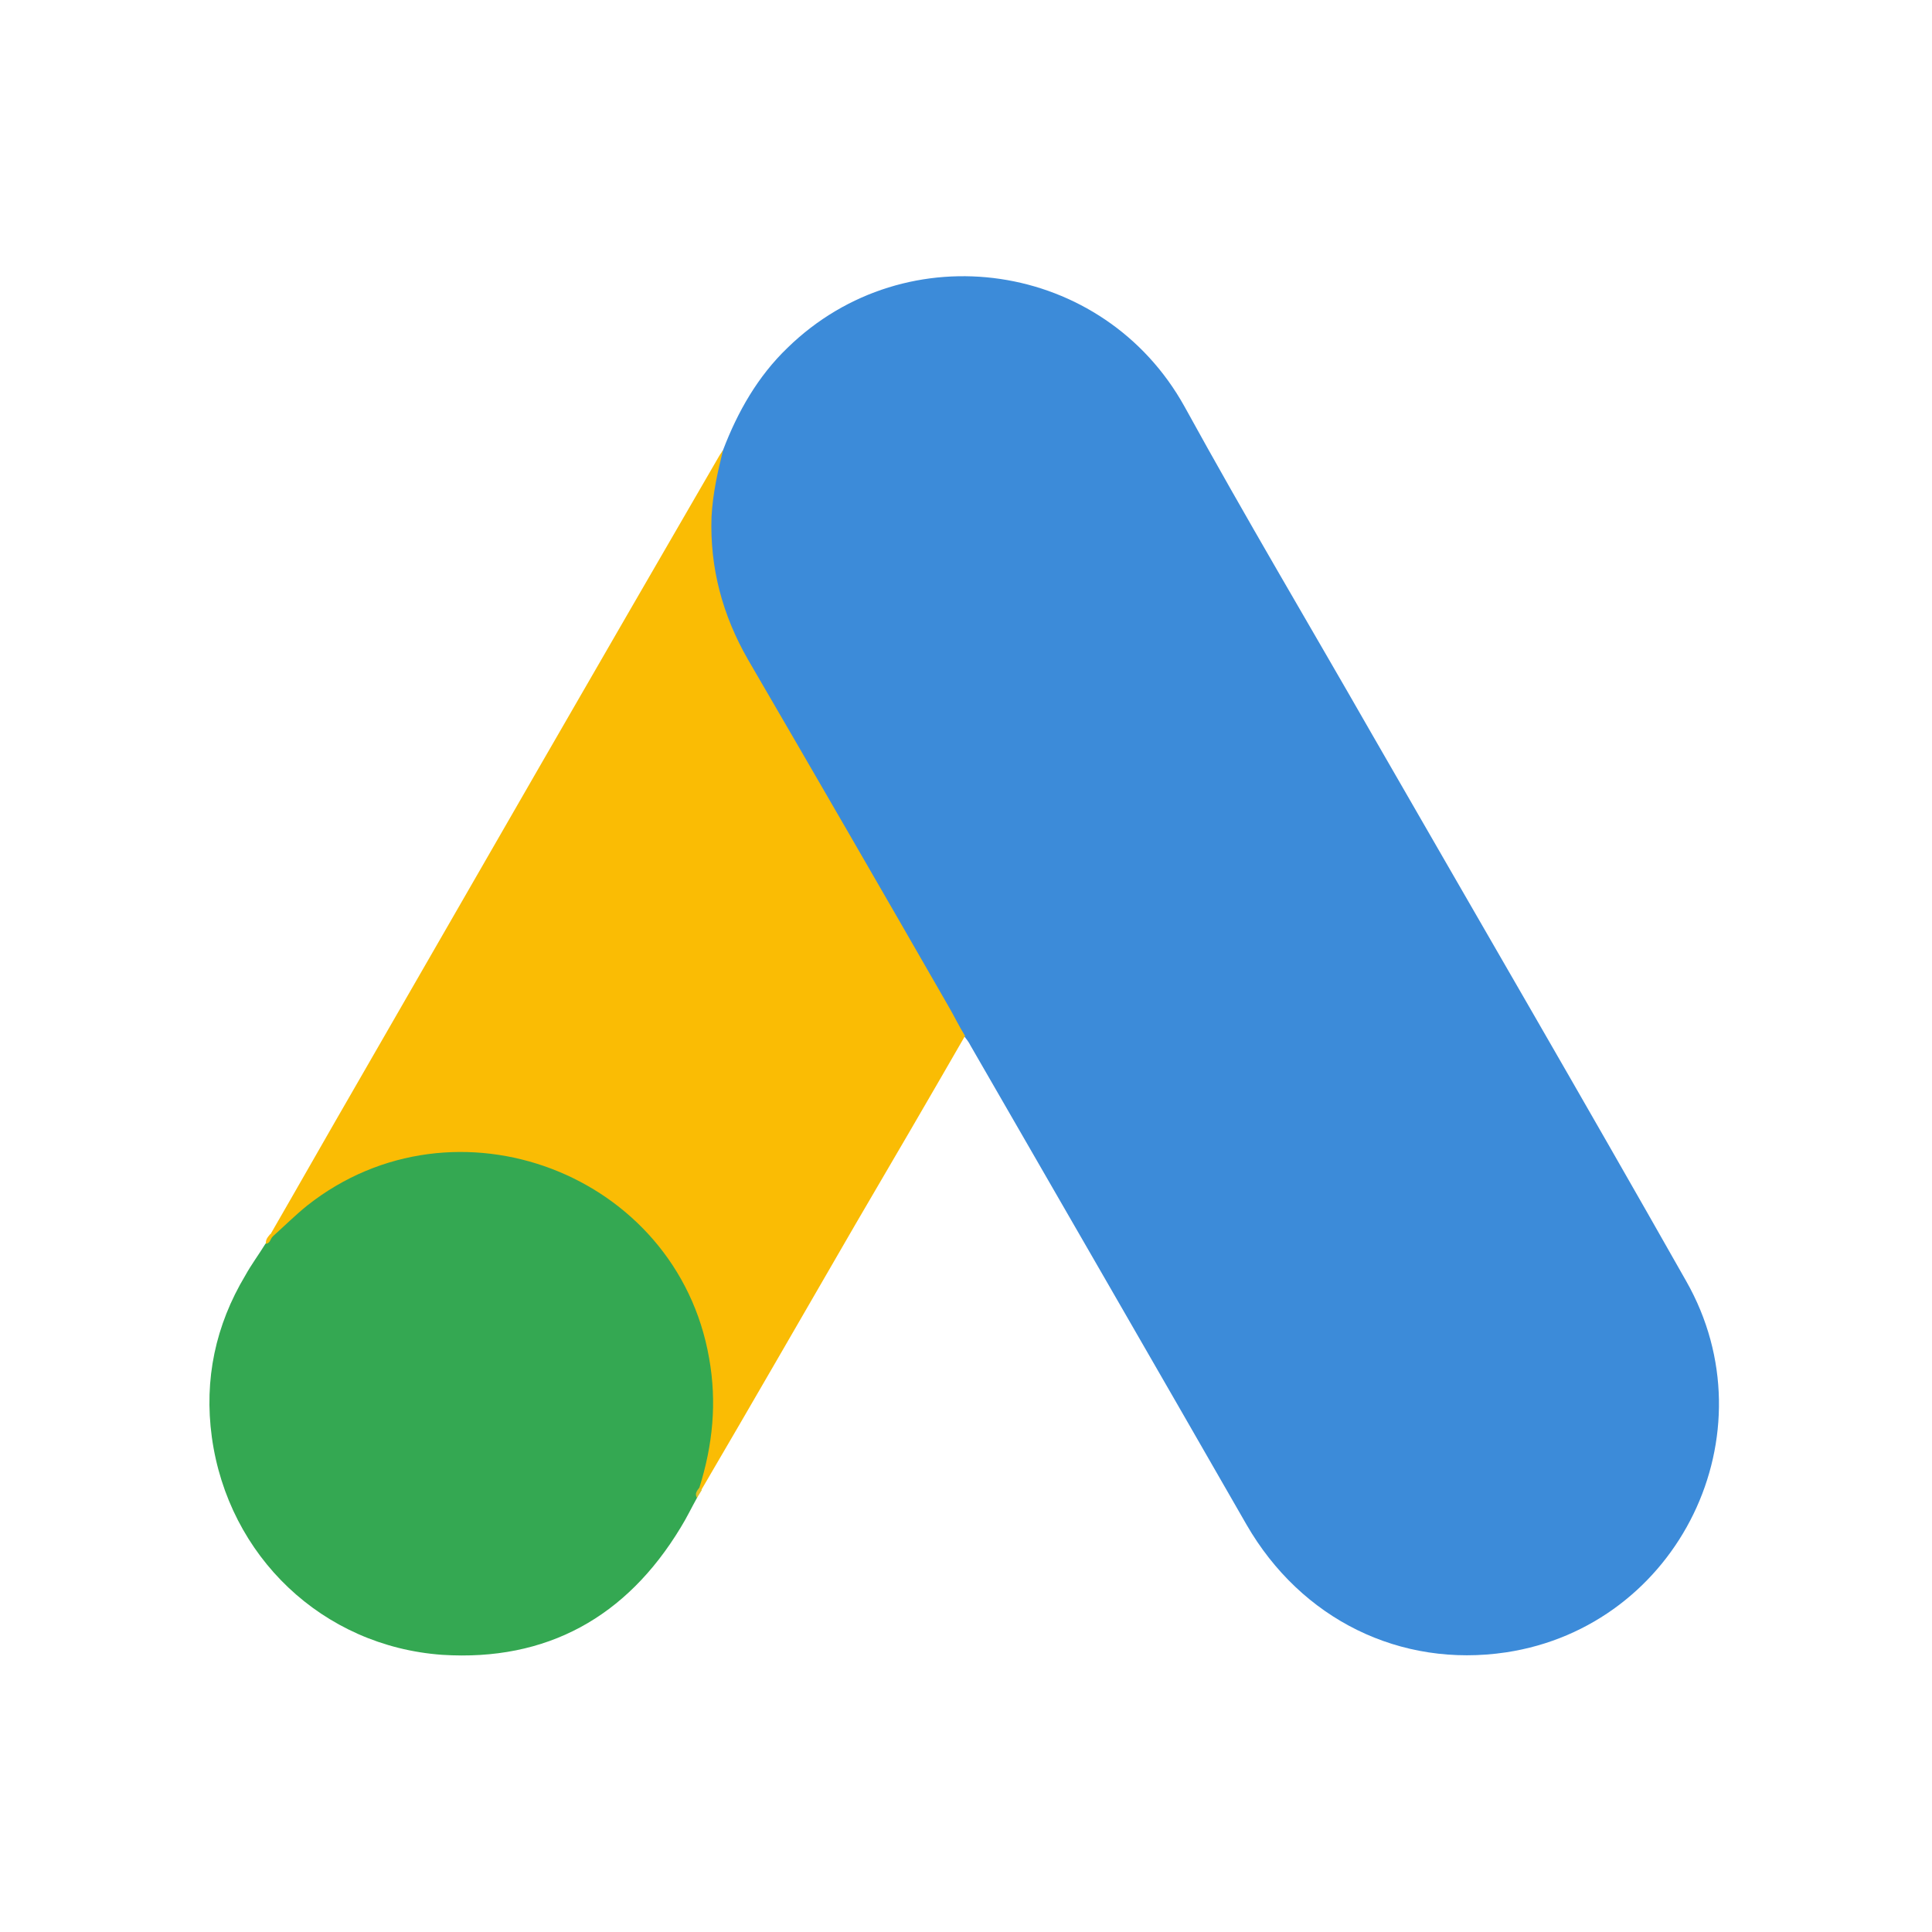
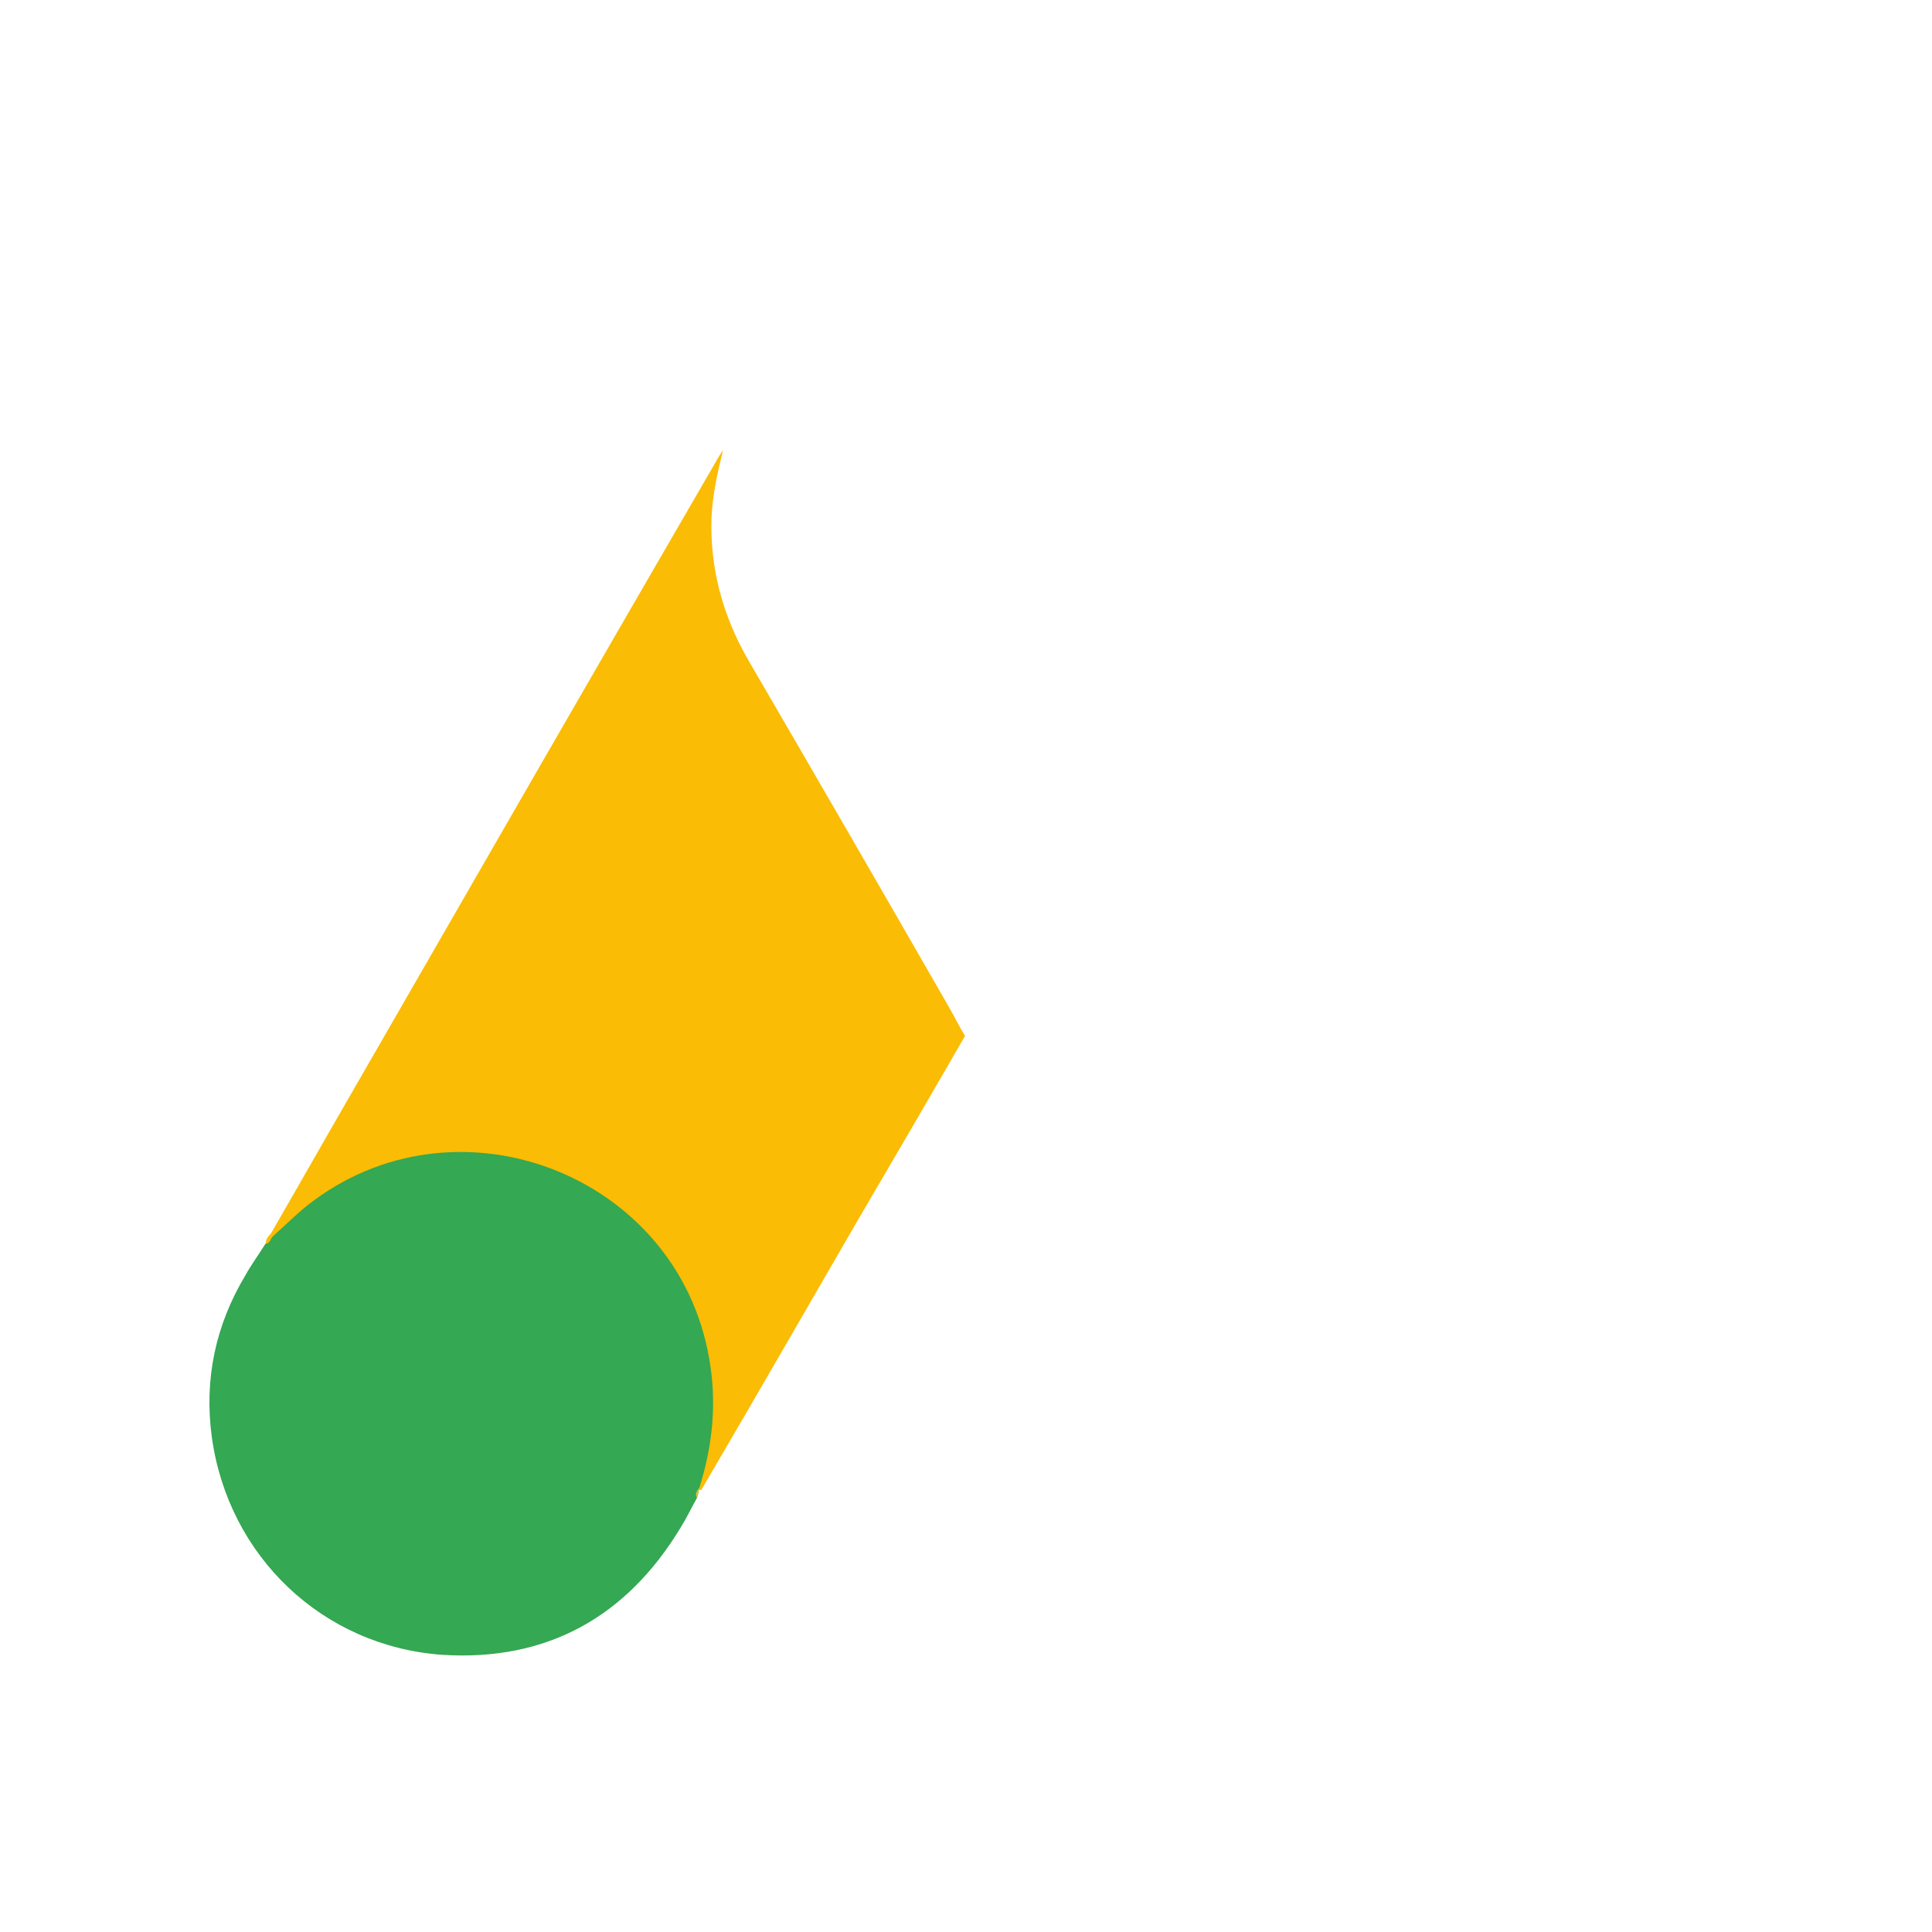
<svg xmlns="http://www.w3.org/2000/svg" width="28" height="28" viewBox="0 0 28 28" fill="none">
  <g clip-path="url(#clip0_63_82867)">
-     <path d="M10.48 6.52C10.692 5.965 10.983 5.454 11.414 5.04C13.141 3.357 15.996 3.78 17.168 5.894C18.049 7.498 18.983 9.066 19.89 10.652C21.405 13.286 22.939 15.921 24.436 18.564C25.696 20.775 24.331 23.568 21.828 23.947C20.295 24.176 18.859 23.471 18.066 22.097C16.736 19.78 15.397 17.463 14.066 15.154C14.04 15.101 14.005 15.057 13.969 15.013C13.828 14.899 13.767 14.731 13.679 14.582C13.088 13.542 12.48 12.511 11.89 11.48C11.511 10.811 11.115 10.15 10.736 9.48C10.392 8.881 10.234 8.229 10.251 7.542C10.278 7.189 10.322 6.837 10.48 6.52Z" fill="#3C8BD9" />
    <path d="M10.48 6.52C10.401 6.837 10.33 7.154 10.312 7.489C10.286 8.229 10.471 8.916 10.841 9.56C11.81 11.225 12.779 12.899 13.74 14.573C13.828 14.723 13.898 14.872 13.986 15.013C13.458 15.93 12.929 16.837 12.392 17.753C11.652 19.031 10.912 20.317 10.163 21.595C10.127 21.595 10.119 21.577 10.11 21.551C10.101 21.48 10.127 21.419 10.145 21.348C10.506 20.027 10.207 18.855 9.299 17.85C8.744 17.242 8.039 16.899 7.229 16.784C6.172 16.635 5.238 16.908 4.401 17.569C4.251 17.683 4.154 17.85 3.978 17.939C3.942 17.939 3.925 17.921 3.916 17.895C4.339 17.163 4.753 16.432 5.176 15.701C6.92 12.67 8.665 9.639 10.418 6.617C10.436 6.582 10.462 6.555 10.48 6.52Z" fill="#FABC04" />
    <path d="M3.951 17.921C4.119 17.771 4.277 17.613 4.453 17.471C6.594 15.78 9.81 17.005 10.277 19.683C10.392 20.326 10.33 20.943 10.136 21.56C10.127 21.613 10.119 21.657 10.101 21.709C10.022 21.85 9.951 22 9.863 22.141C9.079 23.436 7.925 24.079 6.409 23.983C4.674 23.859 3.308 22.555 3.07 20.828C2.956 19.991 3.123 19.207 3.555 18.485C3.643 18.326 3.749 18.185 3.846 18.027C3.89 17.991 3.872 17.921 3.951 17.921Z" fill="#34A852" />
    <path d="M3.952 17.921C3.917 17.956 3.917 18.017 3.855 18.026C3.846 17.965 3.881 17.929 3.917 17.885L3.952 17.921Z" fill="#FABC04" />
-     <path d="M10.101 21.709C10.065 21.648 10.101 21.604 10.136 21.56C10.145 21.568 10.162 21.586 10.171 21.595L10.101 21.709Z" fill="#E1C025" />
+     <path d="M10.101 21.709C10.065 21.648 10.101 21.604 10.136 21.56L10.101 21.709Z" fill="#E1C025" />
  </g>
  <defs>
    <clipPath id="clip0_63_82867">
      <rect width="21.938" height="20" fill="white" transform="translate(3 4)" />
    </clipPath>
  </defs>
</svg>